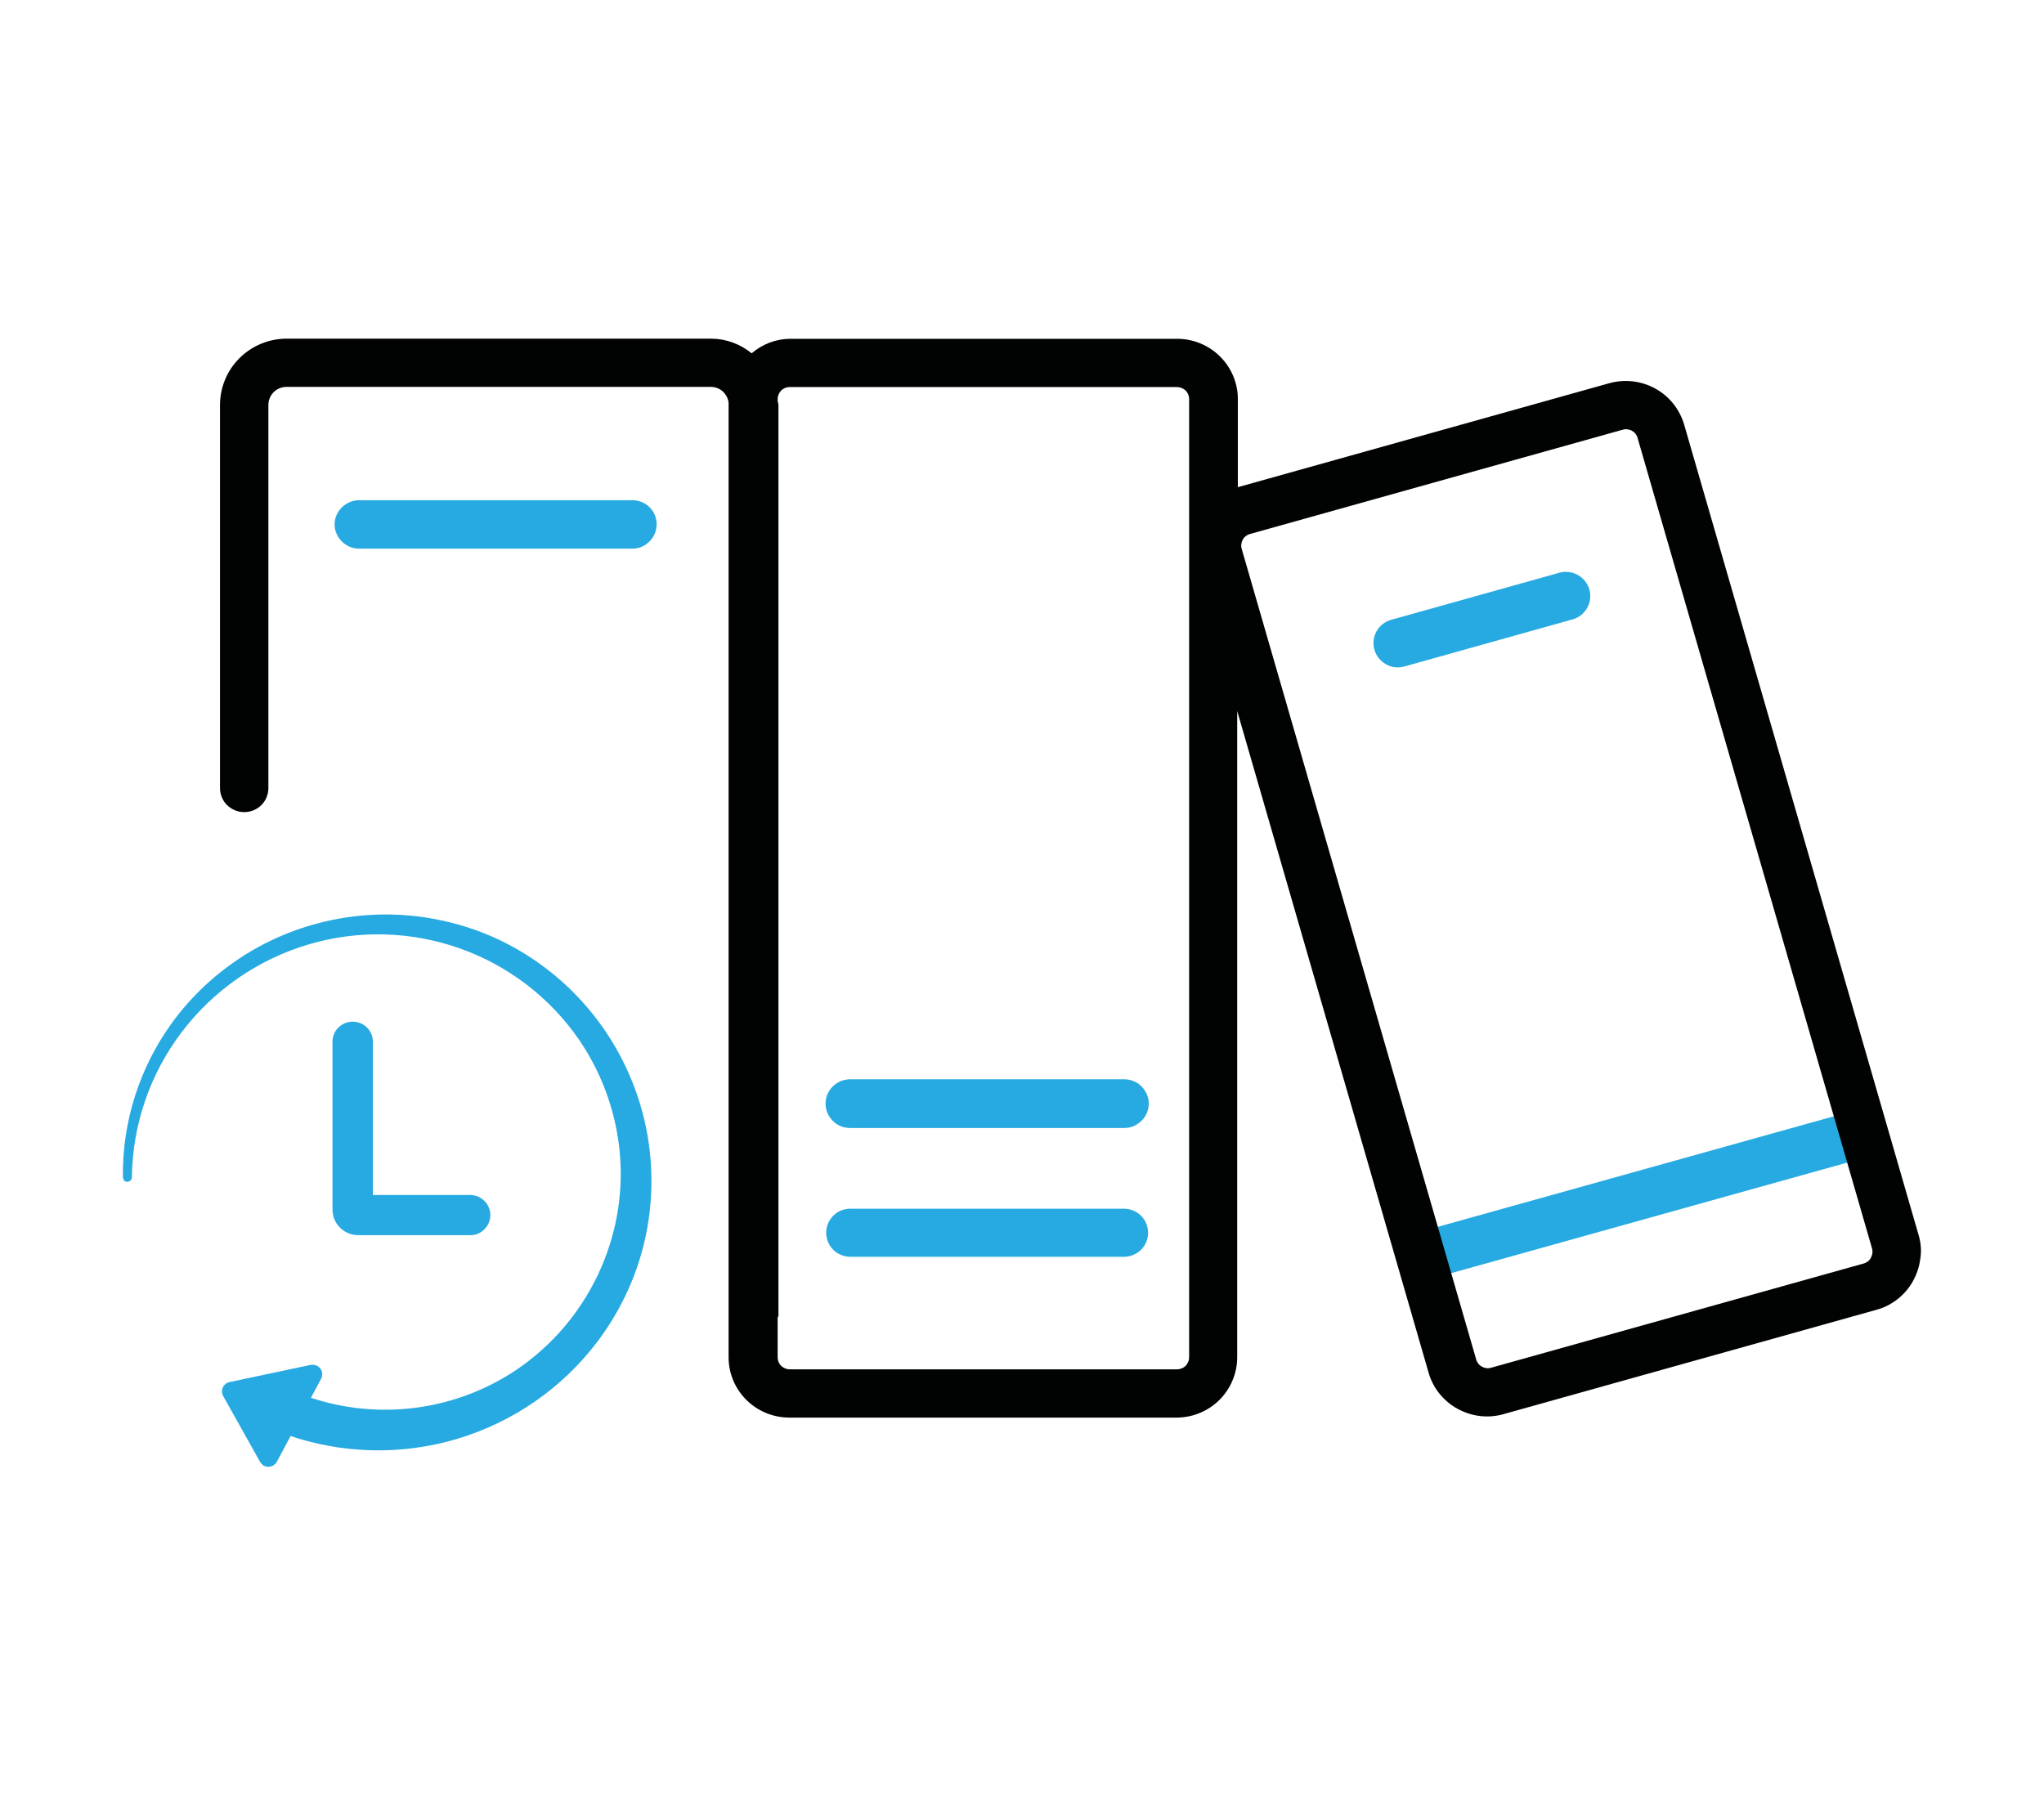
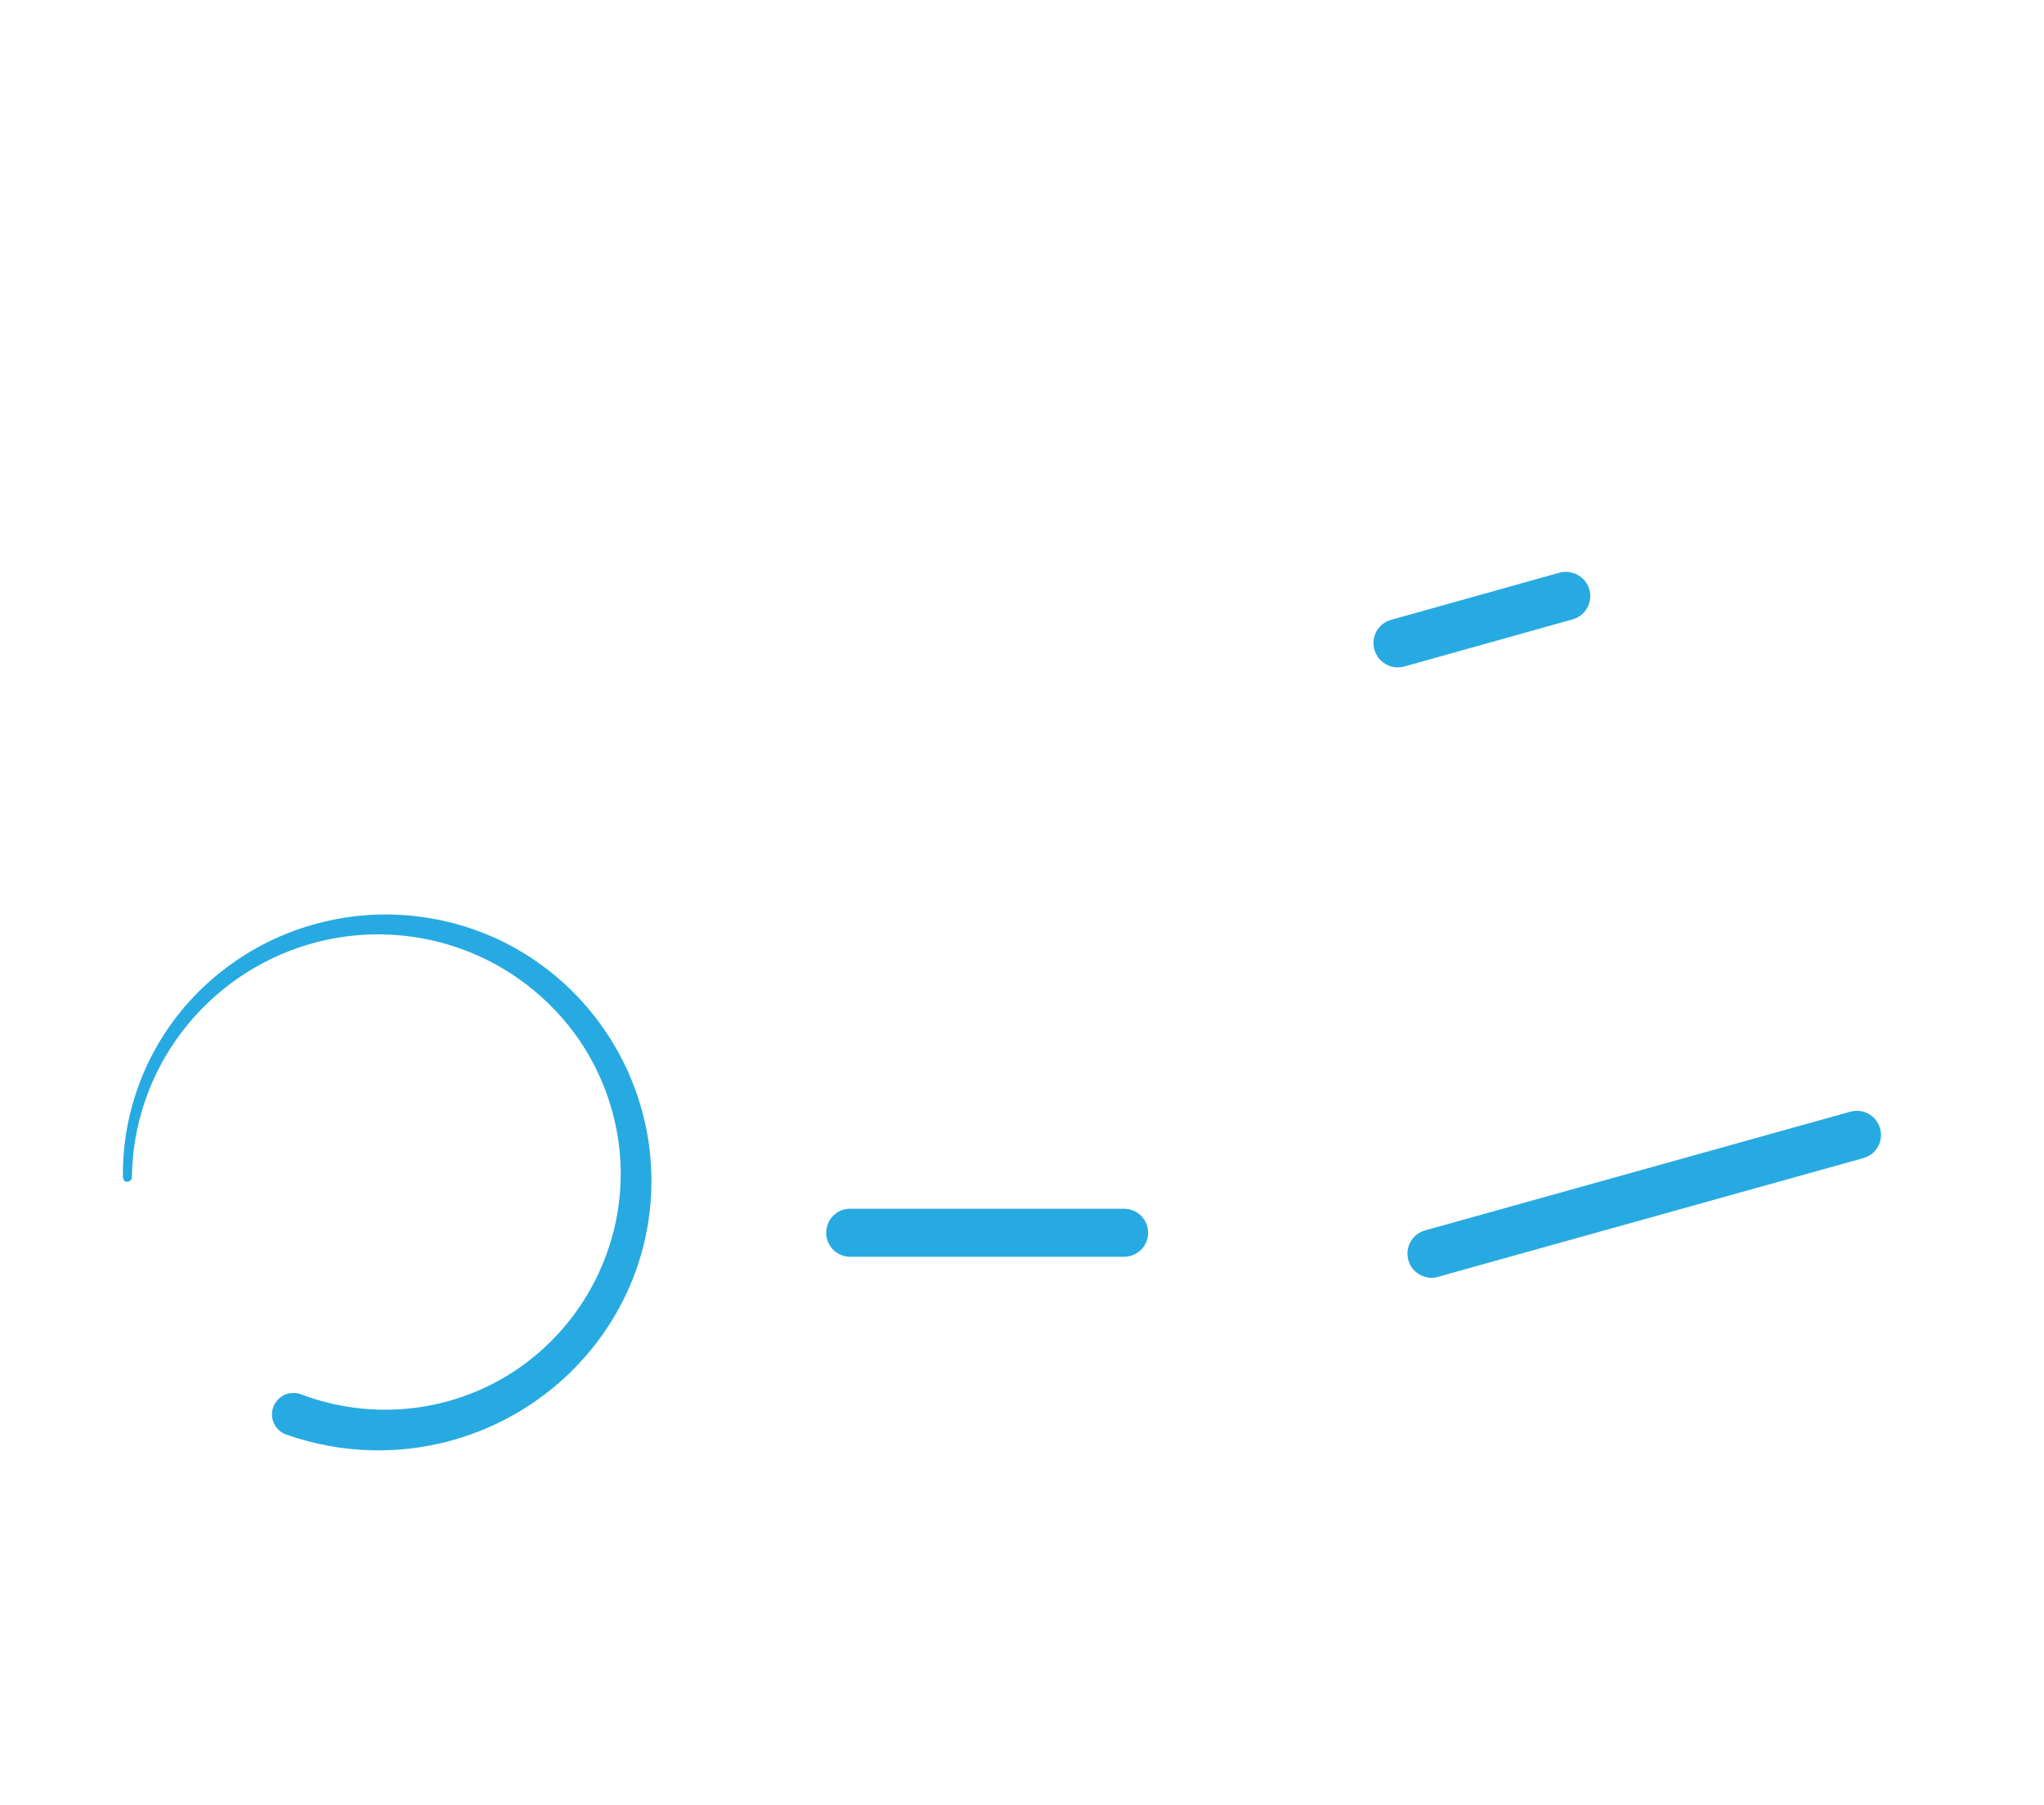
<svg xmlns="http://www.w3.org/2000/svg" width="120" height="106" viewBox="0 0 120 106" fill="none">
  <path d="M7.215 69.112C7.178 65.886 8.175 62.727 10.066 60.1C11.261 58.445 12.775 57.052 14.525 55.977C16.265 54.912 18.213 54.201 20.235 53.883C22.258 53.566 24.327 53.65 26.322 54.136C28.316 54.612 30.188 55.482 31.834 56.697C33.518 57.931 34.929 59.483 36.002 61.268C37.074 63.054 37.78 65.026 38.081 67.083C38.382 69.14 38.269 71.234 37.752 73.244C37.234 75.254 36.312 77.142 35.052 78.806C32.992 81.517 30.113 83.508 26.83 84.49C23.556 85.462 20.047 85.378 16.82 84.237H16.811C16.491 84.125 16.237 83.891 16.087 83.592C15.945 83.293 15.927 82.947 16.04 82.629C16.152 82.311 16.387 82.059 16.689 81.909C16.99 81.769 17.347 81.751 17.657 81.863L17.686 81.872C19.727 82.648 21.928 82.928 24.102 82.695C26.275 82.461 28.363 81.713 30.188 80.516C31.731 79.498 33.057 78.18 34.083 76.646C35.108 75.113 35.823 73.393 36.181 71.589C36.538 69.785 36.529 67.924 36.152 66.12C35.776 64.316 35.052 62.605 34.017 61.081C32.305 58.586 29.84 56.688 26.971 55.678C24.102 54.669 20.988 54.594 18.081 55.463C15.117 56.351 12.521 58.156 10.659 60.614C8.796 63.073 7.78 66.055 7.742 69.13C7.742 69.196 7.714 69.271 7.658 69.317C7.601 69.364 7.535 69.392 7.469 69.392C7.394 69.392 7.328 69.364 7.281 69.317C7.253 69.252 7.225 69.186 7.215 69.112Z" fill="#27AAE1" />
-   <path d="M27.629 72.524H21.025C20.63 72.524 20.245 72.365 19.962 72.085C19.68 71.804 19.52 71.43 19.52 71.028V61.138C19.53 60.829 19.652 60.539 19.878 60.324C20.104 60.109 20.395 59.988 20.706 59.988C21.016 59.988 21.317 60.109 21.533 60.324C21.759 60.539 21.881 60.829 21.891 61.138V70.168H27.629C27.94 70.177 28.232 70.299 28.448 70.523C28.664 70.738 28.787 71.037 28.787 71.346C28.787 71.654 28.664 71.954 28.448 72.169C28.241 72.393 27.94 72.524 27.629 72.524Z" fill="#27AAE1" />
-   <path d="M15.268 85.836L13.104 81.975C13.057 81.9 13.039 81.816 13.029 81.722C13.029 81.638 13.048 81.545 13.076 81.47C13.114 81.386 13.17 81.32 13.236 81.264C13.302 81.208 13.386 81.171 13.471 81.152L18.231 80.143C18.335 80.124 18.448 80.133 18.551 80.171C18.655 80.208 18.739 80.273 18.805 80.358C18.871 80.442 18.909 80.545 18.918 80.647C18.927 80.75 18.899 80.862 18.852 80.956L16.256 85.826C16.209 85.92 16.134 85.985 16.049 86.041C15.964 86.097 15.861 86.126 15.757 86.126C15.654 86.126 15.56 86.097 15.466 86.051C15.39 85.995 15.315 85.92 15.268 85.836Z" fill="#27AAE1" />
-   <path d="M37.131 32.214H21.073C20.884 32.214 20.696 32.177 20.527 32.102C20.358 32.027 20.198 31.924 20.066 31.793C19.934 31.662 19.831 31.503 19.756 31.335C19.68 31.167 19.643 30.98 19.643 30.793C19.643 30.606 19.68 30.419 19.756 30.251C19.831 30.082 19.934 29.924 20.066 29.793C20.198 29.662 20.358 29.559 20.527 29.484C20.696 29.41 20.884 29.372 21.073 29.372H37.131C37.507 29.372 37.874 29.522 38.137 29.783C38.401 30.045 38.551 30.41 38.551 30.784C38.551 31.158 38.401 31.522 38.137 31.784C37.865 32.064 37.507 32.214 37.131 32.214Z" fill="#27AAE1" />
-   <path d="M65.974 66.233H49.925C49.736 66.233 49.548 66.205 49.37 66.13C49.191 66.064 49.031 65.952 48.899 65.821C48.768 65.69 48.655 65.531 48.579 65.354C48.504 65.176 48.467 64.989 48.467 64.802C48.467 64.615 48.504 64.428 48.579 64.251C48.655 64.073 48.758 63.924 48.899 63.783C49.031 63.653 49.2 63.55 49.37 63.475C49.548 63.41 49.736 63.372 49.925 63.372H65.983C66.171 63.372 66.359 63.4 66.538 63.475C66.717 63.54 66.877 63.653 67.008 63.783C67.14 63.914 67.253 64.073 67.328 64.251C67.403 64.428 67.441 64.615 67.441 64.802C67.441 64.989 67.403 65.176 67.328 65.354C67.253 65.531 67.15 65.681 67.008 65.821C66.867 65.952 66.707 66.055 66.538 66.13C66.359 66.205 66.171 66.233 65.974 66.233Z" fill="#27AAE1" />
  <path d="M84.064 75.029C83.716 75.029 83.387 74.908 83.123 74.683C82.86 74.459 82.691 74.15 82.644 73.805C82.597 73.468 82.672 73.122 82.86 72.832C83.048 72.543 83.34 72.337 83.669 72.243L108.617 65.279C108.796 65.232 108.984 65.214 109.172 65.232C109.36 65.251 109.539 65.316 109.699 65.4C109.859 65.494 110.009 65.615 110.122 65.756C110.235 65.905 110.32 66.074 110.376 66.251C110.423 66.429 110.442 66.616 110.423 66.803C110.405 66.99 110.339 67.167 110.254 67.326C110.16 67.485 110.038 67.635 109.897 67.747C109.746 67.859 109.577 67.943 109.398 67.999L84.45 74.964C84.318 75.011 84.196 75.029 84.064 75.029Z" fill="#27AAE1" />
  <path d="M82.07 39.188C81.722 39.188 81.392 39.067 81.129 38.833C80.865 38.609 80.696 38.3 80.649 37.954C80.602 37.618 80.677 37.272 80.865 36.982C81.054 36.692 81.345 36.486 81.674 36.393L91.524 33.635C91.703 33.579 91.891 33.56 92.088 33.589C92.277 33.607 92.455 33.663 92.625 33.757C92.794 33.85 92.935 33.972 93.057 34.121C93.17 34.271 93.264 34.439 93.311 34.617C93.358 34.794 93.377 34.991 93.349 35.178C93.33 35.365 93.264 35.542 93.17 35.711C93.076 35.87 92.954 36.019 92.803 36.131C92.653 36.243 92.484 36.328 92.305 36.374L82.455 39.132C82.333 39.169 82.201 39.188 82.07 39.188Z" fill="#27AAE1" />
  <path d="M65.974 73.795H49.925C49.548 73.795 49.181 73.646 48.918 73.384C48.655 73.122 48.504 72.758 48.504 72.384C48.504 72.01 48.655 71.645 48.918 71.383C49.181 71.112 49.548 70.972 49.925 70.972H65.983C66.359 70.972 66.726 71.122 66.99 71.383C67.253 71.645 67.403 72.01 67.403 72.384C67.403 72.758 67.253 73.122 66.99 73.384C66.717 73.646 66.359 73.795 65.974 73.795Z" fill="#27AAE1" />
-   <path d="M109.84 73.851C109.793 73.936 109.737 74.01 109.661 74.066C109.586 74.122 109.501 74.169 109.417 74.188L87.535 80.311C87.441 80.339 87.347 80.348 87.263 80.33C87.168 80.32 87.084 80.292 86.999 80.246C86.914 80.199 86.839 80.133 86.783 80.059C86.726 79.984 86.679 79.9 86.66 79.806L72.897 32.224C72.869 32.13 72.86 32.036 72.879 31.943C72.888 31.85 72.916 31.765 72.963 31.681C73.01 31.597 73.067 31.532 73.142 31.476C73.217 31.419 73.302 31.373 73.387 31.354L95.268 25.231C95.362 25.203 95.456 25.194 95.55 25.212C95.644 25.222 95.739 25.25 95.814 25.296C95.898 25.343 95.964 25.399 96.021 25.474C96.077 25.549 96.124 25.633 96.143 25.727L109.906 73.309C109.934 73.403 109.934 73.496 109.925 73.58C109.915 73.664 109.878 73.767 109.84 73.851ZM69.812 79.694C69.812 79.881 69.737 80.059 69.605 80.199C69.473 80.33 69.285 80.404 69.097 80.404H46.369C46.181 80.404 46.002 80.33 45.861 80.199C45.729 80.068 45.654 79.89 45.654 79.694V77.366C45.654 77.329 45.701 77.301 45.701 77.263V23.773C45.701 23.698 45.663 23.632 45.654 23.558V23.436C45.654 23.249 45.729 23.072 45.861 22.931C45.992 22.8 46.171 22.726 46.369 22.726H69.097C69.285 22.726 69.464 22.8 69.605 22.931C69.737 23.062 69.812 23.24 69.812 23.436V79.694ZM112.643 72.533L98.88 24.951C98.617 24.044 98.015 23.277 97.187 22.819C96.359 22.361 95.39 22.249 94.478 22.501L72.672 28.606V23.436C72.672 22.492 72.295 21.595 71.627 20.931C70.96 20.267 70.047 19.893 69.106 19.893H46.369C45.541 19.902 44.751 20.211 44.13 20.744C43.462 20.202 42.634 19.893 41.769 19.884H16.839C15.795 19.884 14.798 20.295 14.064 21.024C13.33 21.753 12.916 22.744 12.916 23.782V46.274C12.916 46.648 13.067 47.013 13.33 47.274C13.603 47.536 13.96 47.685 14.337 47.685C14.713 47.685 15.08 47.536 15.343 47.274C15.607 47.013 15.757 46.648 15.757 46.274V23.773C15.757 23.492 15.87 23.221 16.068 23.025C16.265 22.828 16.538 22.716 16.82 22.716H41.75C42.013 22.726 42.258 22.819 42.446 22.997C42.634 23.174 42.756 23.417 42.775 23.67V79.694C42.775 80.638 43.151 81.536 43.819 82.199C44.487 82.863 45.4 83.237 46.34 83.237H69.069C70.019 83.237 70.922 82.863 71.59 82.199C72.258 81.536 72.634 80.629 72.634 79.694V41.749L83.866 80.582C83.989 81.031 84.205 81.451 84.497 81.816C84.788 82.181 85.146 82.489 85.56 82.713C85.964 82.938 86.416 83.087 86.886 83.144C87.356 83.2 87.827 83.162 88.278 83.031L110.16 76.908C110.611 76.787 111.035 76.572 111.402 76.282C111.769 75.992 112.079 75.637 112.305 75.225C112.531 74.824 112.681 74.365 112.738 73.907C112.813 73.459 112.775 72.982 112.643 72.533Z" fill="#010202" />
</svg>